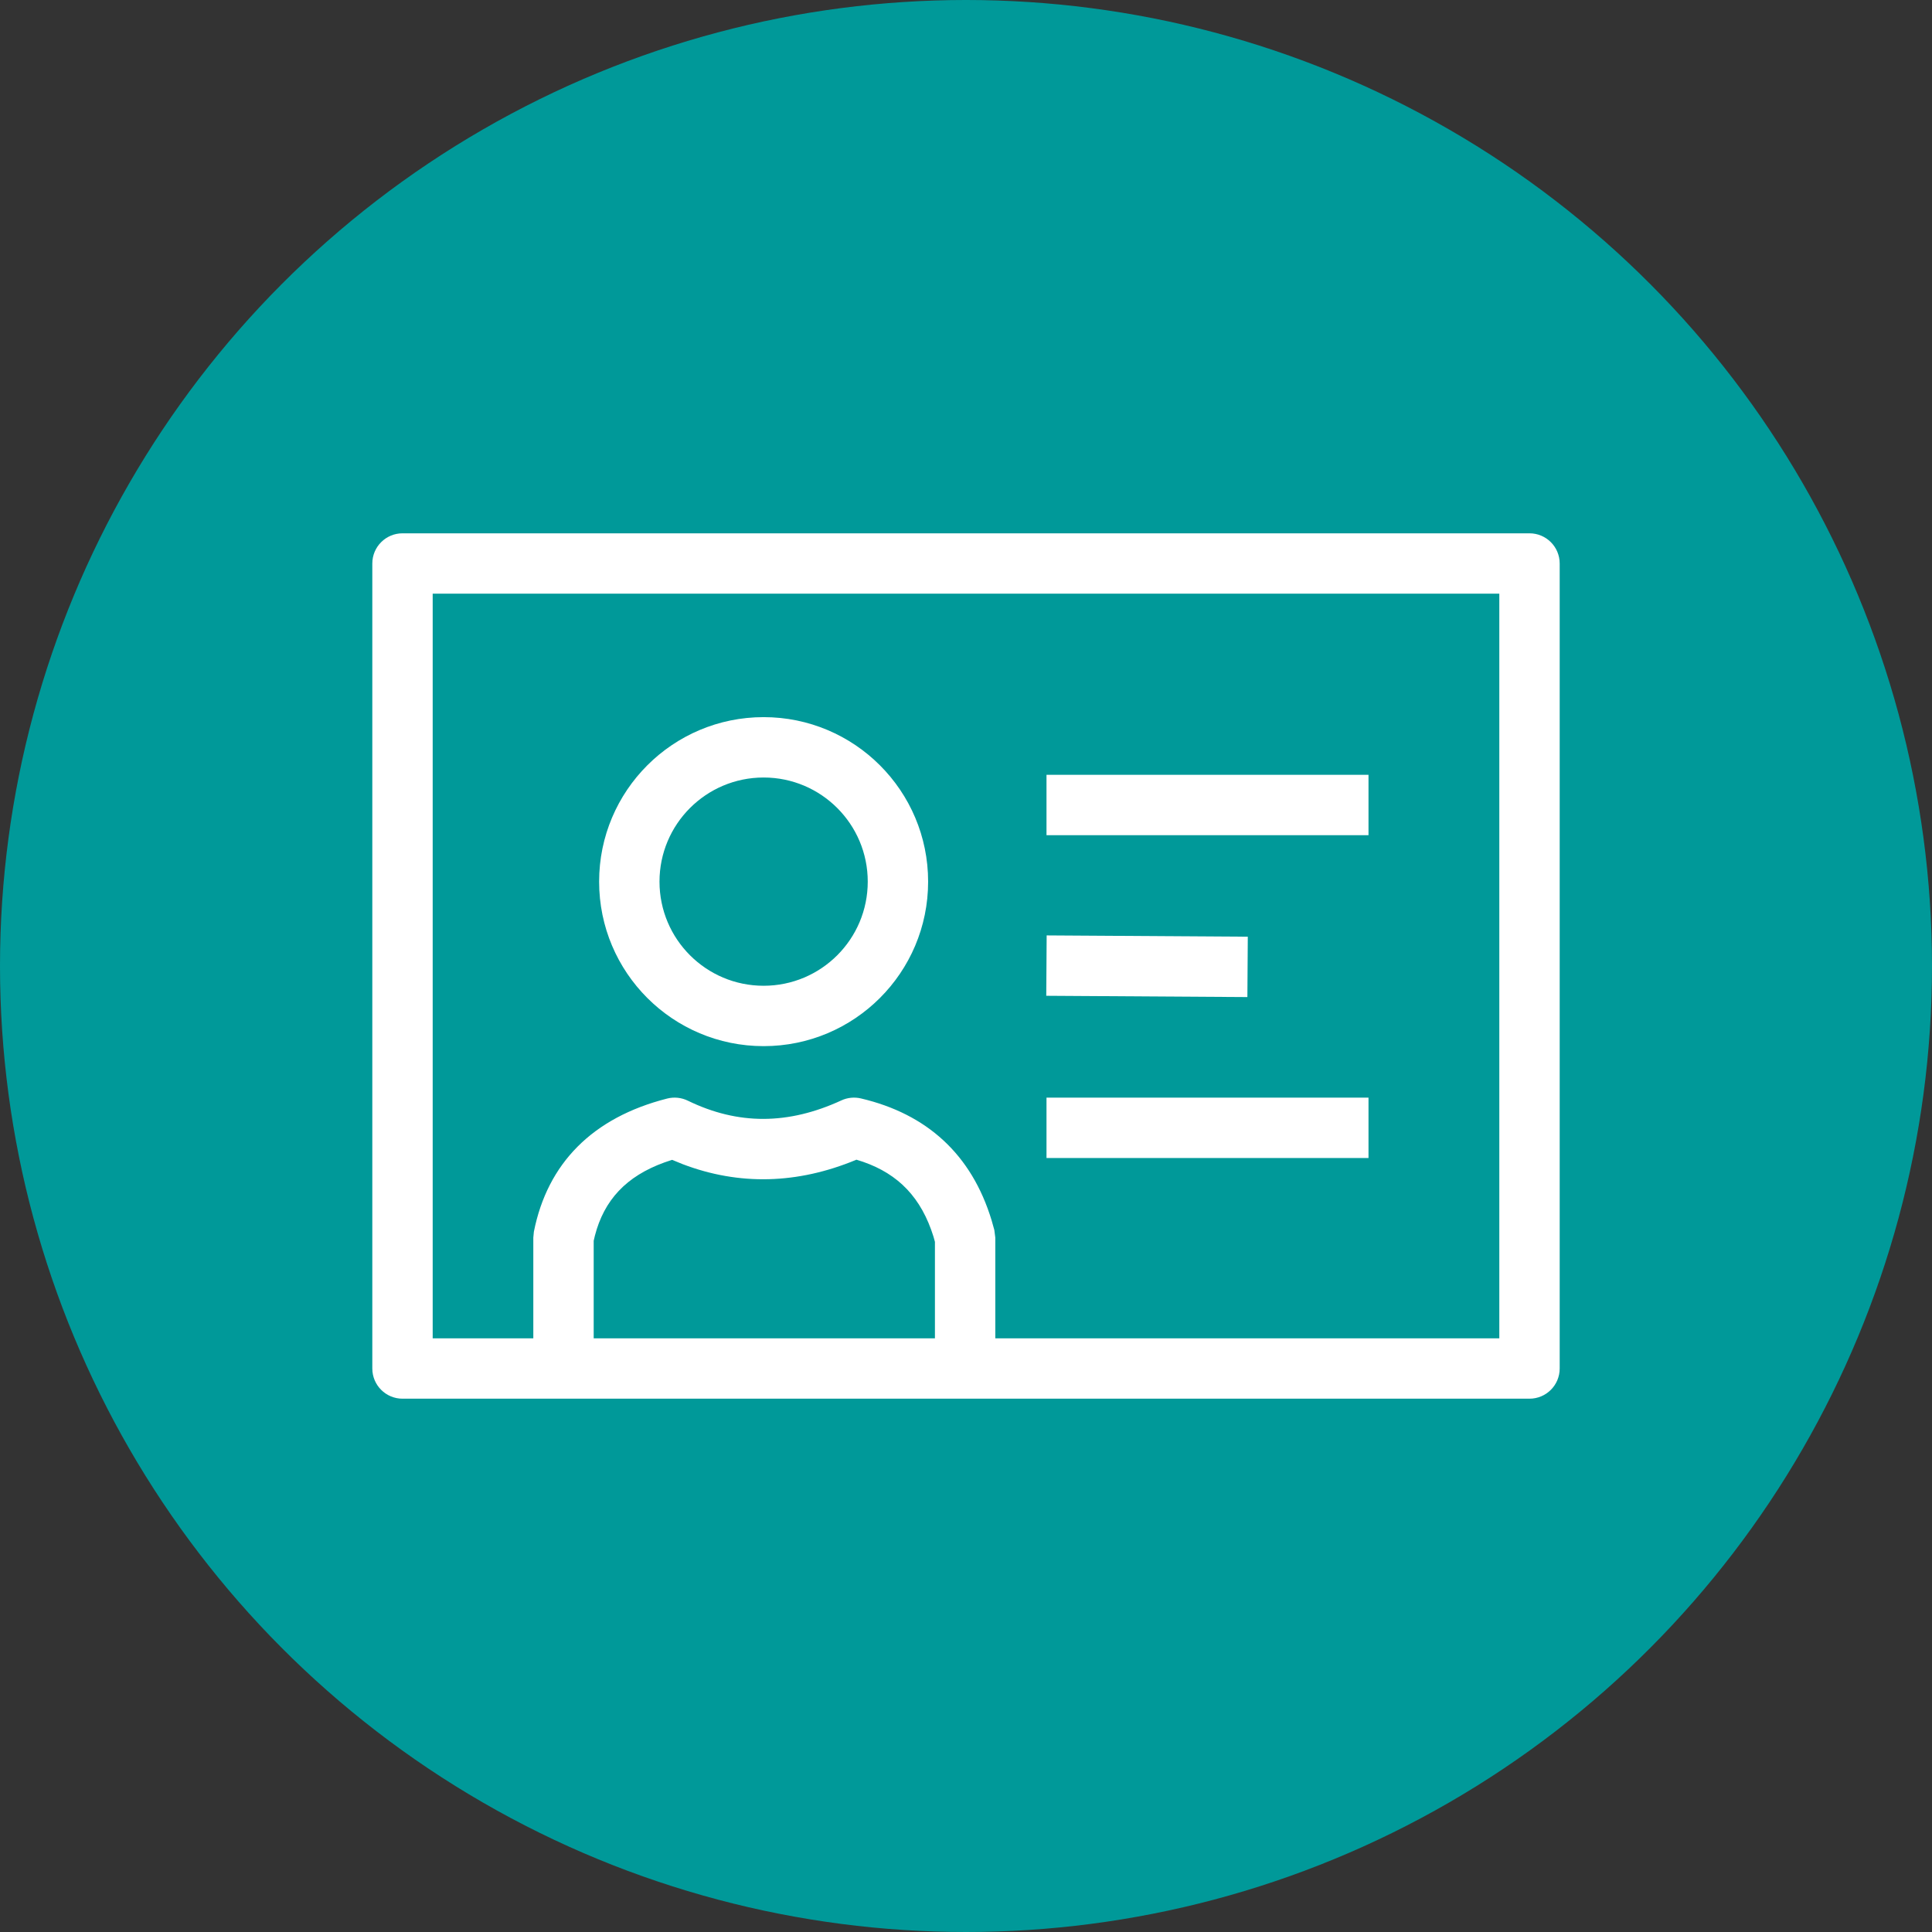
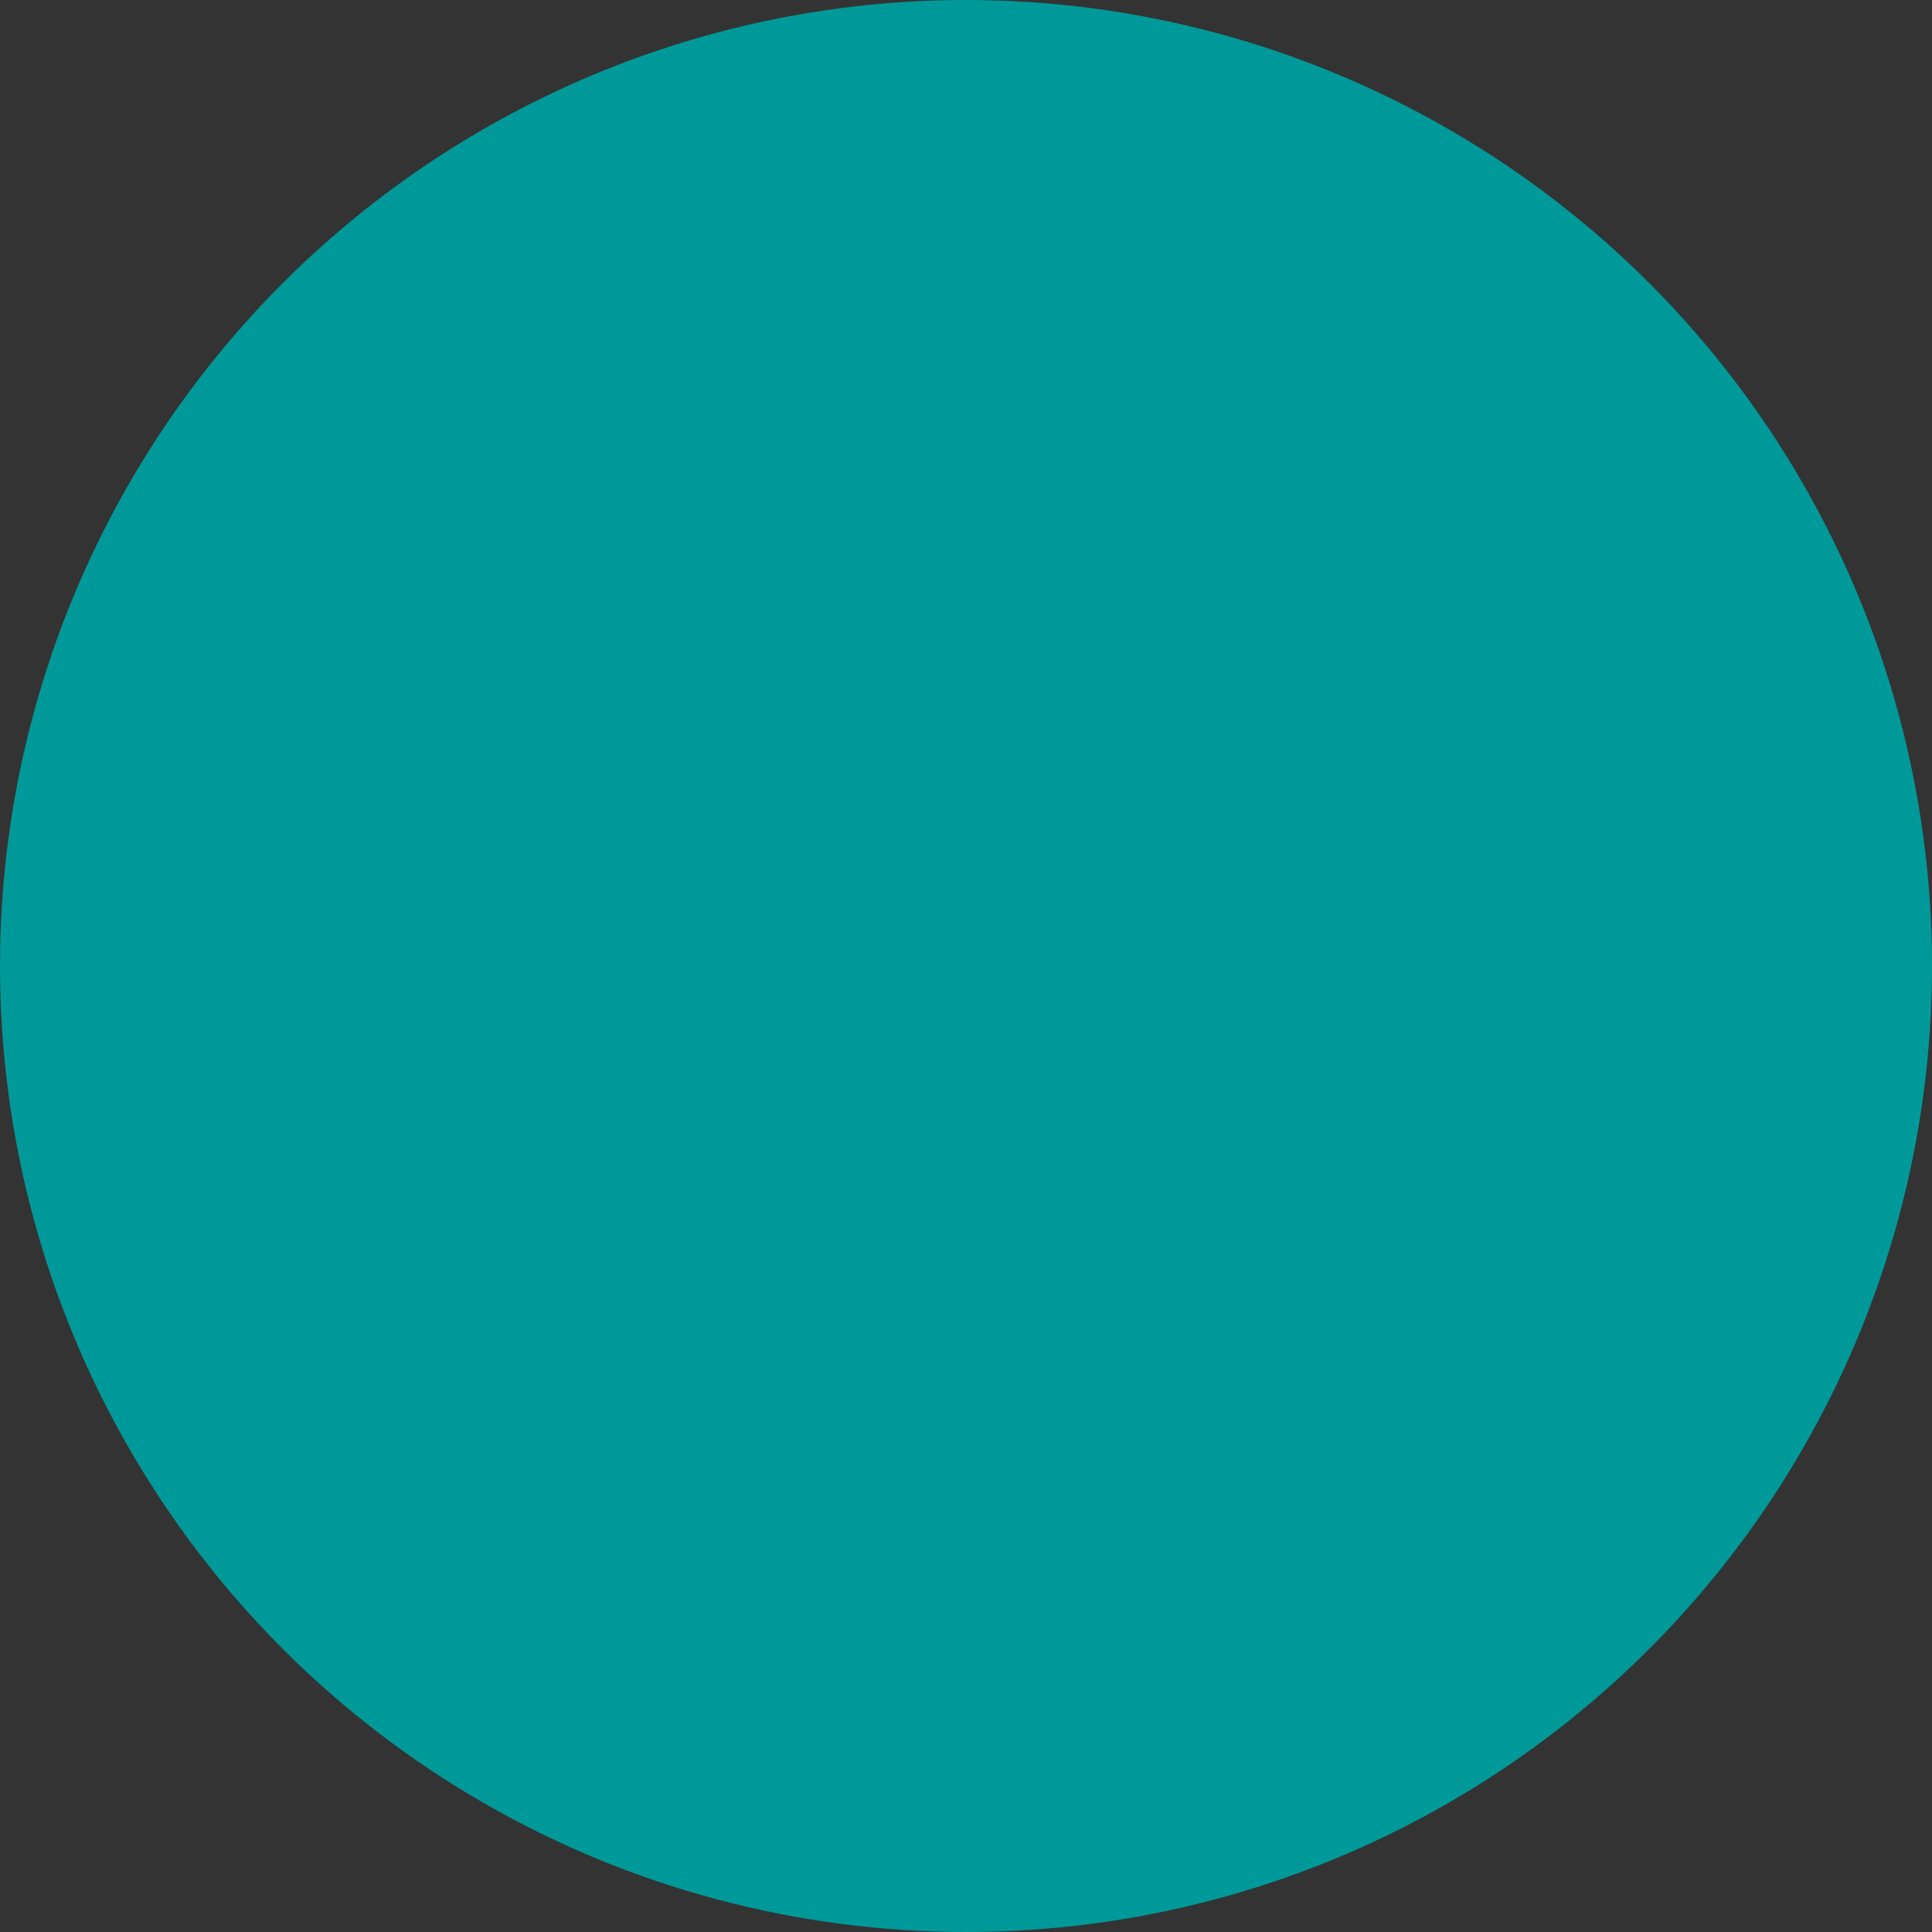
<svg xmlns="http://www.w3.org/2000/svg" width="48" height="48" viewBox="0 0 48 48" fill="none">
  <rect x="0" y="0" width="48" height="48" fill="#333333" stroke="none" />
  <circle cx="24" cy="24" r="24" fill="#009999" />
-   <path fill-rule="evenodd" clip-rule="evenodd" d="M10 13.25H38C38.414 13.25 38.75 13.586 38.75 14V34C38.75 34.414 38.414 34.75 38 34.75H10C9.586 34.75 9.25 34.414 9.25 34V14C9.25 13.586 9.586 13.25 10 13.25ZM37.25 33.25V14.75H10.75V33.25H13.25V30.748L13.264 30.602C13.602 28.901 14.722 27.764 16.576 27.293C16.748 27.25 16.929 27.268 17.089 27.346C18.341 27.955 19.587 27.946 20.904 27.339C21.055 27.269 21.226 27.252 21.389 27.29C23.025 27.674 24.139 28.678 24.637 30.321L24.704 30.56L24.728 30.748V33.25H37.25ZM23.228 33.25H14.75V30.827L14.78 30.7C15.008 29.818 15.556 29.223 16.511 28.879L16.699 28.816L16.96 28.923C18.371 29.46 19.815 29.417 21.26 28.82L21.277 28.812L21.443 28.865C22.324 29.171 22.891 29.759 23.192 30.723L23.228 30.853L23.228 33.25ZM18.972 17.817C16.715 17.817 14.885 19.647 14.885 21.904C14.885 24.162 16.715 25.991 18.972 25.991C21.229 25.991 23.059 24.162 23.059 21.904C23.059 19.647 21.229 17.817 18.972 17.817ZM18.972 19.317C20.401 19.317 21.559 20.476 21.559 21.904C21.559 23.333 20.401 24.491 18.972 24.491C17.543 24.491 16.385 23.333 16.385 21.904C16.385 20.476 17.543 19.317 18.972 19.317ZM31.001 23.272L26.004 23.24L25.994 24.74L30.991 24.772L31.001 23.272ZM34 19.25V20.75H26V19.25H34ZM34 28.77V27.27H26V28.77H34Z" fill="white" />
</svg>